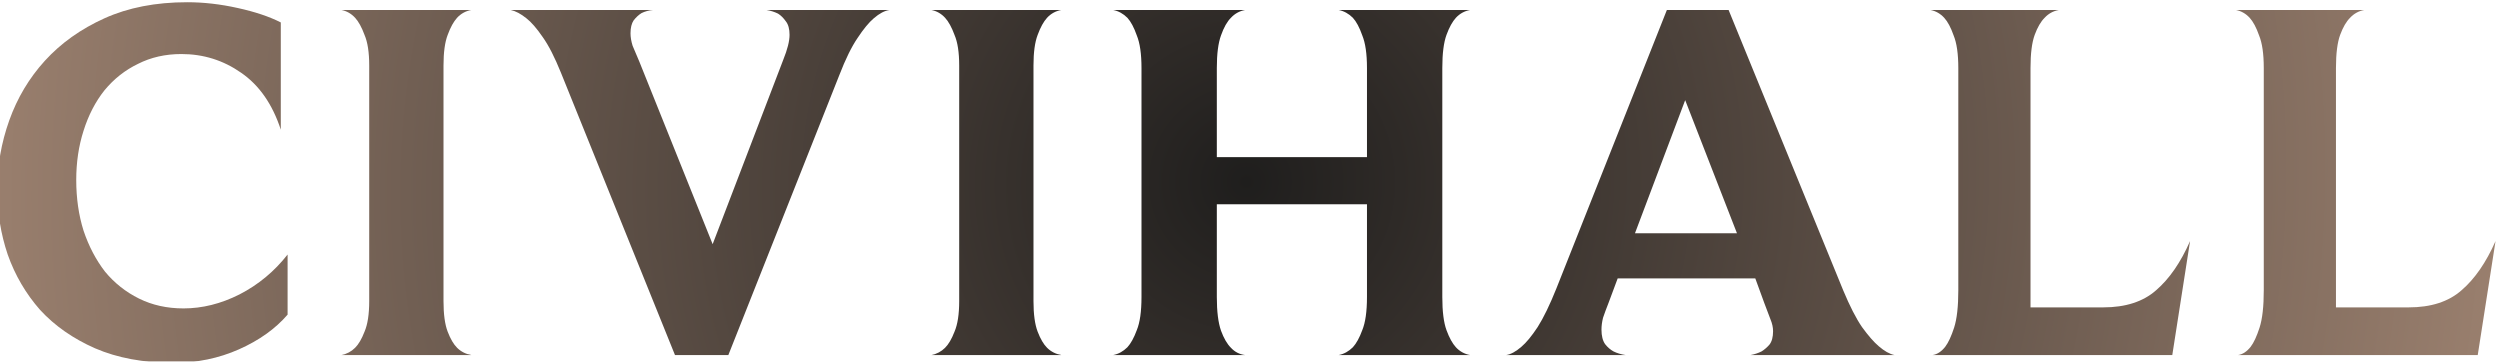
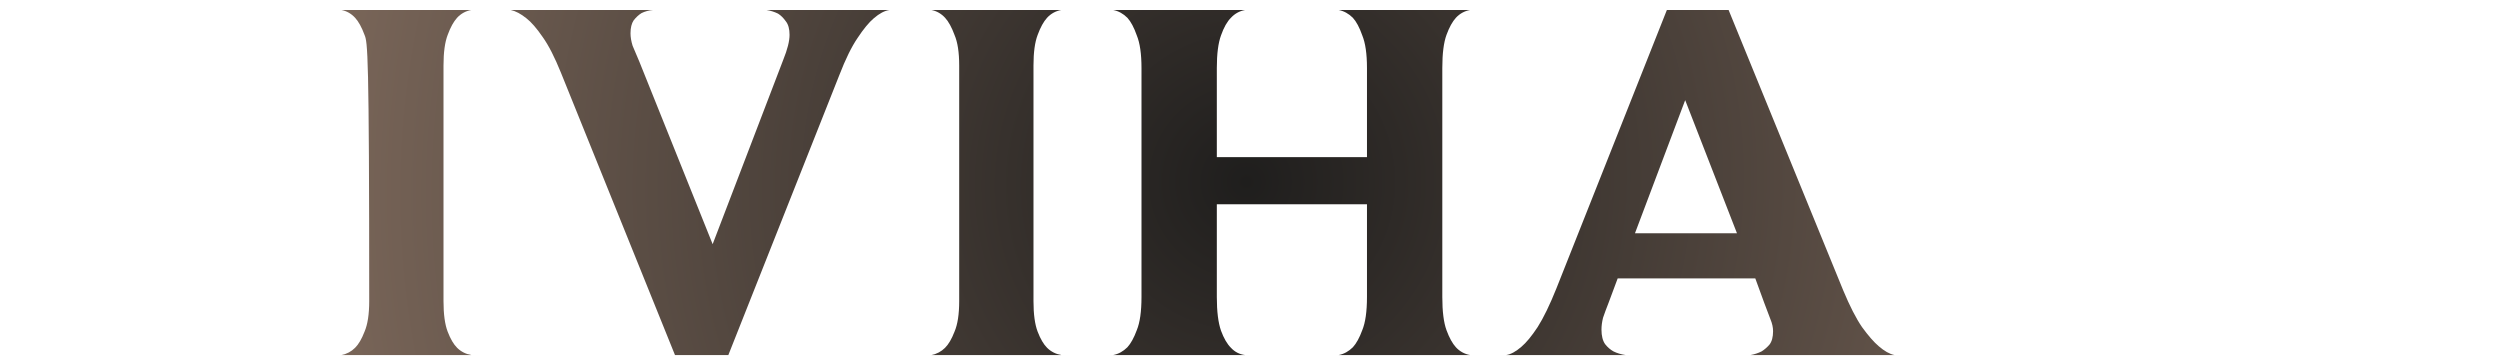
<svg xmlns="http://www.w3.org/2000/svg" width="1120" height="162" viewBox="0 0 1120 162" fill="none">
  <g filter="url(#filter0_ii_21_1991)">
-     <path d="M1112.03 158.059H1004.69C1006.72 157.75 1008.59 156.512 1010.31 154.346C1011.72 152.489 1013.04 149.626 1014.29 145.758C1015.54 141.89 1016.17 136.319 1016.17 129.047V29.477C1016.17 23.133 1015.47 18.258 1014.06 14.854C1012.81 11.295 1011.4 8.665 1009.84 6.963C1008.12 5.106 1006.09 3.946 1003.75 3.481H1061.17C1058.67 3.946 1056.56 5.106 1054.84 6.963C1053.12 8.665 1051.64 11.218 1050.39 14.622C1049.14 18.026 1048.51 22.978 1048.51 29.477V136.706H1081.09C1091.09 136.706 1098.98 134.153 1104.76 129.047C1110.7 123.941 1115.78 116.591 1120 106.997L1112.03 158.059Z" fill="url(#paint0_radial_21_1991)" />
-     <path d="M975.185 158.059H867.84C869.871 157.75 871.746 156.512 873.465 154.346C874.871 152.489 876.199 149.626 877.449 145.758C878.699 141.89 879.324 136.319 879.324 129.047V29.477C879.324 23.133 878.621 18.258 877.215 14.854C875.965 11.295 874.559 8.665 872.996 6.963C871.277 5.106 869.246 3.946 866.902 3.481H924.325C921.825 3.946 919.716 5.106 917.997 6.963C916.278 8.665 914.794 11.218 913.544 14.622C912.294 18.026 911.669 22.978 911.669 29.477V136.706H944.247C954.247 136.706 962.138 134.153 967.919 129.047C973.857 123.941 978.935 116.591 983.154 106.997L975.185 158.059Z" fill="url(#paint1_radial_21_1991)" />
    <path d="M756.962 43.867L734.461 103.516H780.165L756.962 43.867ZM786.259 158.059C787.978 157.75 789.618 157.208 791.181 156.434C792.431 155.661 793.603 154.655 794.697 153.417C795.79 152.025 796.337 150.013 796.337 147.383C796.337 145.681 795.947 143.901 795.165 142.044C794.384 140.033 793.447 137.557 792.353 134.617L788.368 123.709H726.727L722.742 134.385C721.649 137.17 720.789 139.491 720.164 141.348C719.696 143.205 719.461 144.984 719.461 146.686C719.461 149.472 720.008 151.638 721.102 153.185C722.195 154.578 723.446 155.661 724.852 156.434C726.414 157.208 728.211 157.75 730.242 158.059H676.804C678.836 157.75 681.101 156.512 683.601 154.346C685.789 152.489 688.211 149.549 690.867 145.526C693.523 141.348 696.336 135.546 699.305 128.118L748.758 3.481H776.415L827.744 129.047C830.713 136.165 833.525 141.658 836.181 145.526C838.994 149.394 841.494 152.257 843.682 154.113C846.182 156.28 848.525 157.595 850.713 158.059H786.259Z" fill="url(#paint2_radial_21_1991)" />
    <path d="M601.748 158.059C604.092 157.595 606.201 156.434 608.076 154.578C609.639 152.876 611.045 150.323 612.295 146.918C613.701 143.514 614.405 138.563 614.405 132.064V90.518H547.138V132.064C547.138 138.563 547.763 143.592 549.013 147.151C550.263 150.555 551.748 153.108 553.466 154.81C555.185 156.667 557.294 157.75 559.794 158.059H500.731C503.075 157.595 505.184 156.434 507.059 154.578C508.622 152.876 510.028 150.323 511.278 146.918C512.685 143.514 513.388 138.563 513.388 132.064V29.477C513.388 23.133 512.685 18.258 511.278 14.854C510.028 11.295 508.622 8.665 507.059 6.963C505.184 5.106 503.075 3.946 500.731 3.481H559.794C557.294 3.946 555.185 5.106 553.466 6.963C551.748 8.665 550.263 11.295 549.013 14.854C547.763 18.258 547.138 23.133 547.138 29.477V69.397H614.405V29.477C614.405 23.133 613.701 18.258 612.295 14.854C611.045 11.295 609.639 8.665 608.076 6.963C606.201 5.106 604.092 3.946 601.748 3.481H660.577C658.077 3.946 655.968 5.106 654.249 6.963C652.686 8.665 651.28 11.218 650.03 14.622C648.78 18.026 648.155 22.978 648.155 29.477V132.064C648.155 138.563 648.78 143.514 650.03 146.918C651.28 150.323 652.686 152.876 654.249 154.578C655.968 156.434 658.077 157.595 660.577 158.059H601.748Z" fill="url(#paint3_radial_21_1991)" />
    <path d="M419.298 158.059C421.641 157.595 423.673 156.512 425.391 154.81C426.954 153.262 428.36 150.864 429.61 147.615C431.016 144.365 431.72 139.801 431.72 133.921V28.316C431.72 22.436 431.016 17.872 429.61 14.622C428.36 11.218 426.954 8.665 425.391 6.963C423.673 5.106 421.641 3.946 419.298 3.481H477.423C474.923 3.946 472.814 5.106 471.095 6.963C469.533 8.665 468.126 11.218 466.876 14.622C465.626 17.872 465.001 22.436 465.001 28.316V133.921C465.001 139.801 465.626 144.365 466.876 147.615C468.126 150.864 469.533 153.262 471.095 154.81C472.814 156.512 474.923 157.595 477.423 158.059H419.298Z" fill="url(#paint4_radial_21_1991)" />
    <path d="M400.487 3.481C398.3 3.791 395.956 5.029 393.456 7.195C391.268 9.052 388.846 11.992 386.19 16.015C383.534 19.883 380.799 25.453 377.987 32.726L328.299 158.059H304.392L253.298 31.565C250.485 24.602 247.751 19.264 245.094 15.551C242.438 11.682 240.016 8.897 237.829 7.195C235.329 5.184 232.985 3.946 230.797 3.481H294.548C292.673 3.636 290.954 4.1 289.392 4.874C288.142 5.648 286.97 6.731 285.876 8.123C284.939 9.516 284.47 11.45 284.47 13.926C284.47 15.628 284.782 17.485 285.407 19.496C286.189 21.353 287.204 23.751 288.454 26.691L321.267 108.39L352.908 25.763C354.783 21.121 355.721 17.407 355.721 14.622C355.721 11.992 355.174 9.98 354.08 8.588C352.986 7.04 351.815 5.88 350.565 5.106C349.002 4.332 347.283 3.791 345.408 3.481H400.487Z" fill="url(#paint5_radial_21_1991)" />
-     <path d="M154.986 158.059C157.33 157.595 159.361 156.512 161.08 154.81C162.643 153.262 164.049 150.864 165.299 147.615C166.705 144.365 167.408 139.801 167.408 133.921V28.316C167.408 22.436 166.705 17.872 165.299 14.622C164.049 11.218 162.643 8.665 161.08 6.963C159.361 5.106 157.33 3.946 154.986 3.481H213.112C210.612 3.946 208.503 5.106 206.784 6.963C205.221 8.665 203.815 11.218 202.565 14.622C201.315 17.872 200.69 22.436 200.69 28.316V133.921C200.69 139.801 201.315 144.365 202.565 147.615C203.815 150.864 205.221 153.262 206.784 154.81C208.503 156.512 210.612 157.595 213.112 158.059H154.986Z" fill="url(#paint6_radial_21_1991)" />
-     <path d="M130.844 139.955C125.375 146.3 118.109 151.483 109.046 155.506C99.984 159.529 90.218 161.541 79.749 161.541C66.311 161.541 54.593 159.374 44.592 155.042C34.748 150.709 26.545 144.984 19.983 137.867C13.576 130.594 8.733 122.316 5.451 113.032C2.326 103.748 0.764 94.077 0.764 84.02C0.764 73.343 2.561 62.976 6.154 52.919C9.748 42.861 15.061 33.964 22.092 26.227C29.28 18.336 38.186 11.992 48.811 7.195C59.436 2.398 71.78 0 85.843 0C93.187 0 100.687 0.851 108.343 2.553C116.156 4.255 122.64 6.421 127.797 9.052V57.096C124.047 45.646 118.109 37.136 109.984 31.565C102.015 25.995 93.109 23.21 83.265 23.21C76.077 23.21 69.593 24.68 63.811 27.62C58.03 30.405 53.03 34.351 48.811 39.457C44.749 44.563 41.624 50.597 39.436 57.56C37.248 64.369 36.155 71.719 36.155 79.61C36.155 87.811 37.248 95.392 39.436 102.356C41.78 109.318 44.983 115.43 49.046 120.691C53.264 125.797 58.343 129.821 64.28 132.76C70.218 135.7 76.858 137.17 84.202 137.17C92.64 137.17 100.999 135.081 109.281 130.904C117.718 126.571 124.906 120.614 130.844 113.032V139.955Z" fill="url(#paint7_radial_21_1991)" />
+     <path d="M154.986 158.059C157.33 157.595 159.361 156.512 161.08 154.81C162.643 153.262 164.049 150.864 165.299 147.615C166.705 144.365 167.408 139.801 167.408 133.921C167.408 22.436 166.705 17.872 165.299 14.622C164.049 11.218 162.643 8.665 161.08 6.963C159.361 5.106 157.33 3.946 154.986 3.481H213.112C210.612 3.946 208.503 5.106 206.784 6.963C205.221 8.665 203.815 11.218 202.565 14.622C201.315 17.872 200.69 22.436 200.69 28.316V133.921C200.69 139.801 201.315 144.365 202.565 147.615C203.815 150.864 205.221 153.262 206.784 154.81C208.503 156.512 210.612 157.595 213.112 158.059H154.986Z" fill="url(#paint6_radial_21_1991)" />
  </g>
  <defs>
    <filter id="filter0_ii_21_1991" x="-1.236" y="-3" width="1121.24" height="168.541" filterUnits="userSpaceOnUse" color-interpolation-filters="sRGB">
      <feFlood flood-opacity="0" result="BackgroundImageFix" />
      <feBlend mode="normal" in="SourceGraphic" in2="BackgroundImageFix" result="shape" />
      <feColorMatrix in="SourceAlpha" type="matrix" values="0 0 0 0 0 0 0 0 0 0 0 0 0 0 0 0 0 0 127 0" result="hardAlpha" />
      <feOffset dy="4" />
      <feGaussianBlur stdDeviation="2" />
      <feComposite in2="hardAlpha" operator="arithmetic" k2="-1" k3="1" />
      <feColorMatrix type="matrix" values="0 0 0 0 0 0 0 0 0 0 0 0 0 0 0 0 0 0 0.16 0" />
      <feBlend mode="normal" in2="shape" result="effect1_innerShadow_21_1991" />
      <feColorMatrix in="SourceAlpha" type="matrix" values="0 0 0 0 0 0 0 0 0 0 0 0 0 0 0 0 0 0 127 0" result="hardAlpha" />
      <feOffset dx="-2" dy="-3" />
      <feGaussianBlur stdDeviation="2" />
      <feComposite in2="hardAlpha" operator="arithmetic" k2="-1" k3="1" />
      <feColorMatrix type="matrix" values="0 0 0 0 1 0 0 0 0 0.969 0 0 0 0 0.949 0 0 0 0.12 0" />
      <feBlend mode="normal" in2="effect1_innerShadow_21_1991" result="effect2_innerShadow_21_1991" />
    </filter>
    <radialGradient id="paint0_radial_21_1991" cx="0" cy="0" r="1" gradientUnits="userSpaceOnUse" gradientTransform="translate(560.382 80.77) rotate(-9.902) scale(932.002 932.002)">
      <stop stop-color="#1F1E1D" />
      <stop offset="1" stop-color="#EABFA3" />
    </radialGradient>
    <radialGradient id="paint1_radial_21_1991" cx="0" cy="0" r="1" gradientUnits="userSpaceOnUse" gradientTransform="translate(560.382 80.77) rotate(-9.902) scale(932.002 932.002)">
      <stop stop-color="#1F1E1D" />
      <stop offset="1" stop-color="#EABFA3" />
    </radialGradient>
    <radialGradient id="paint2_radial_21_1991" cx="0" cy="0" r="1" gradientUnits="userSpaceOnUse" gradientTransform="translate(560.382 80.77) rotate(-9.902) scale(932.002 932.002)">
      <stop stop-color="#1F1E1D" />
      <stop offset="1" stop-color="#EABFA3" />
    </radialGradient>
    <radialGradient id="paint3_radial_21_1991" cx="0" cy="0" r="1" gradientUnits="userSpaceOnUse" gradientTransform="translate(560.382 80.77) rotate(-9.902) scale(932.002 932.002)">
      <stop stop-color="#1F1E1D" />
      <stop offset="1" stop-color="#EABFA3" />
    </radialGradient>
    <radialGradient id="paint4_radial_21_1991" cx="0" cy="0" r="1" gradientUnits="userSpaceOnUse" gradientTransform="translate(560.382 80.77) rotate(-9.902) scale(932.002 932.002)">
      <stop stop-color="#1F1E1D" />
      <stop offset="1" stop-color="#EABFA3" />
    </radialGradient>
    <radialGradient id="paint5_radial_21_1991" cx="0" cy="0" r="1" gradientUnits="userSpaceOnUse" gradientTransform="translate(560.382 80.77) rotate(-9.902) scale(932.002 932.002)">
      <stop stop-color="#1F1E1D" />
      <stop offset="1" stop-color="#EABFA3" />
    </radialGradient>
    <radialGradient id="paint6_radial_21_1991" cx="0" cy="0" r="1" gradientUnits="userSpaceOnUse" gradientTransform="translate(560.382 80.77) rotate(-9.902) scale(932.002 932.002)">
      <stop stop-color="#1F1E1D" />
      <stop offset="1" stop-color="#EABFA3" />
    </radialGradient>
    <radialGradient id="paint7_radial_21_1991" cx="0" cy="0" r="1" gradientUnits="userSpaceOnUse" gradientTransform="translate(560.382 80.77) rotate(-9.902) scale(932.002 932.002)">
      <stop stop-color="#1F1E1D" />
      <stop offset="1" stop-color="#EABFA3" />
    </radialGradient>
  </defs>
</svg>